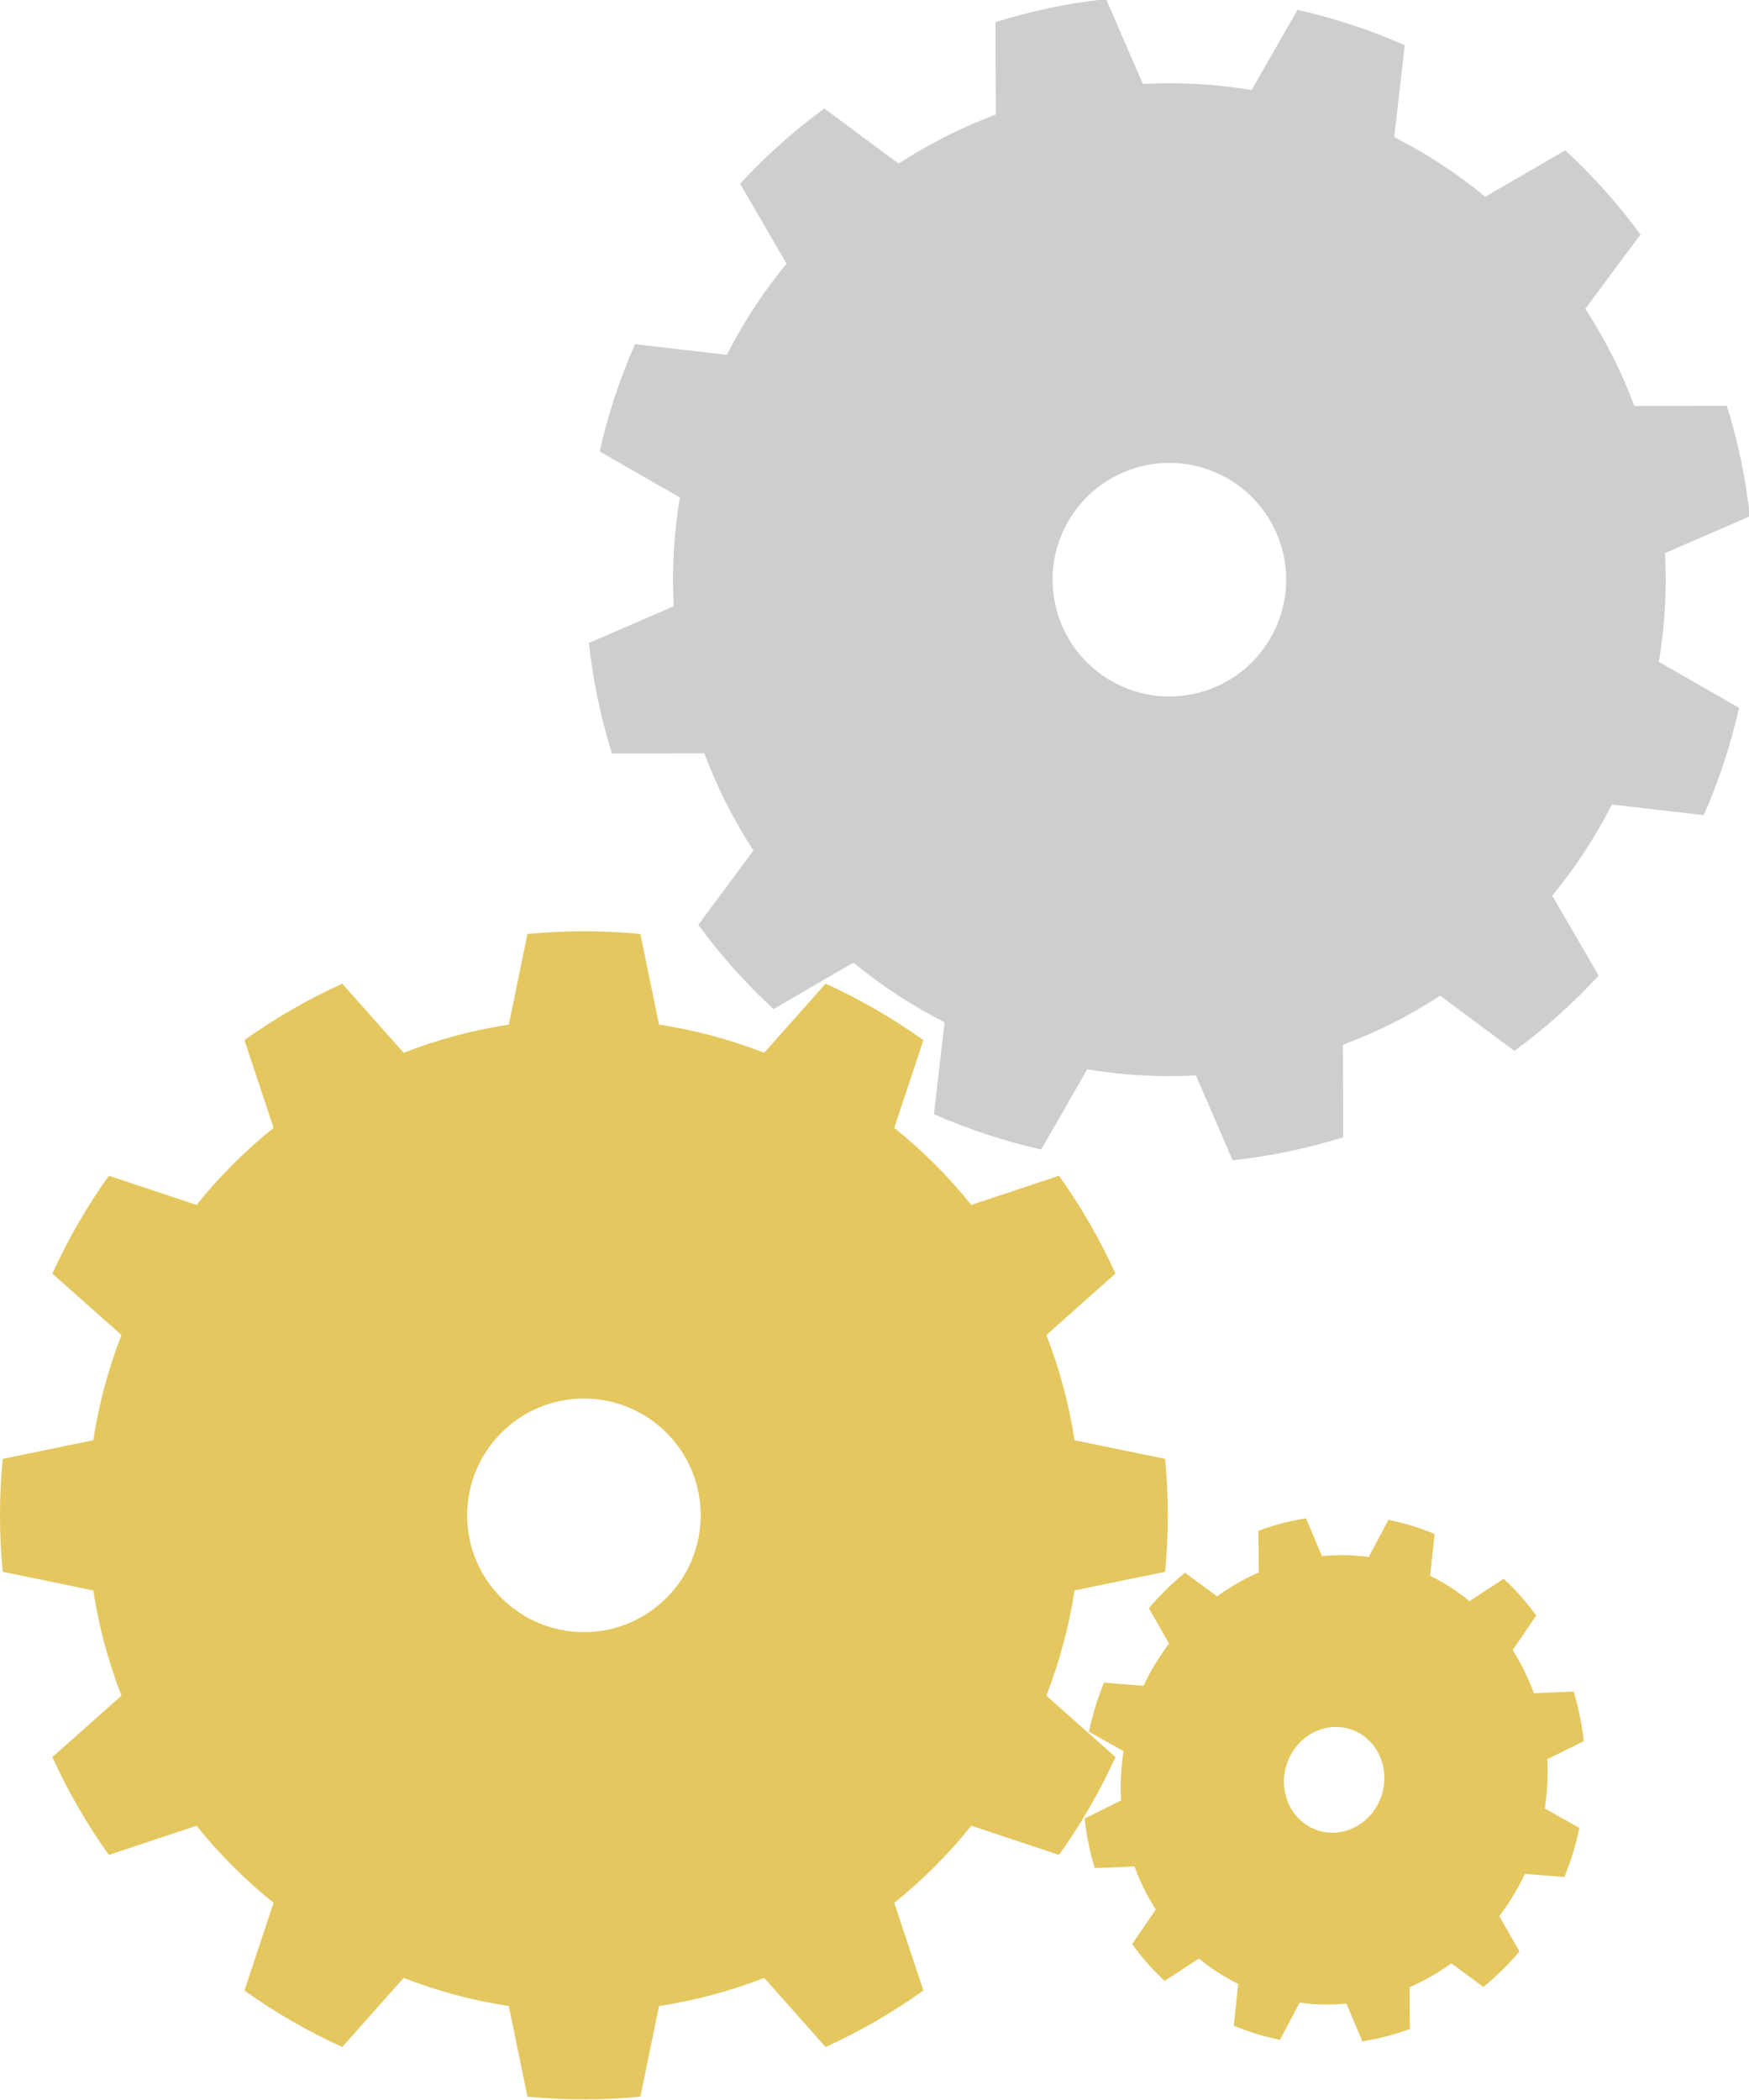
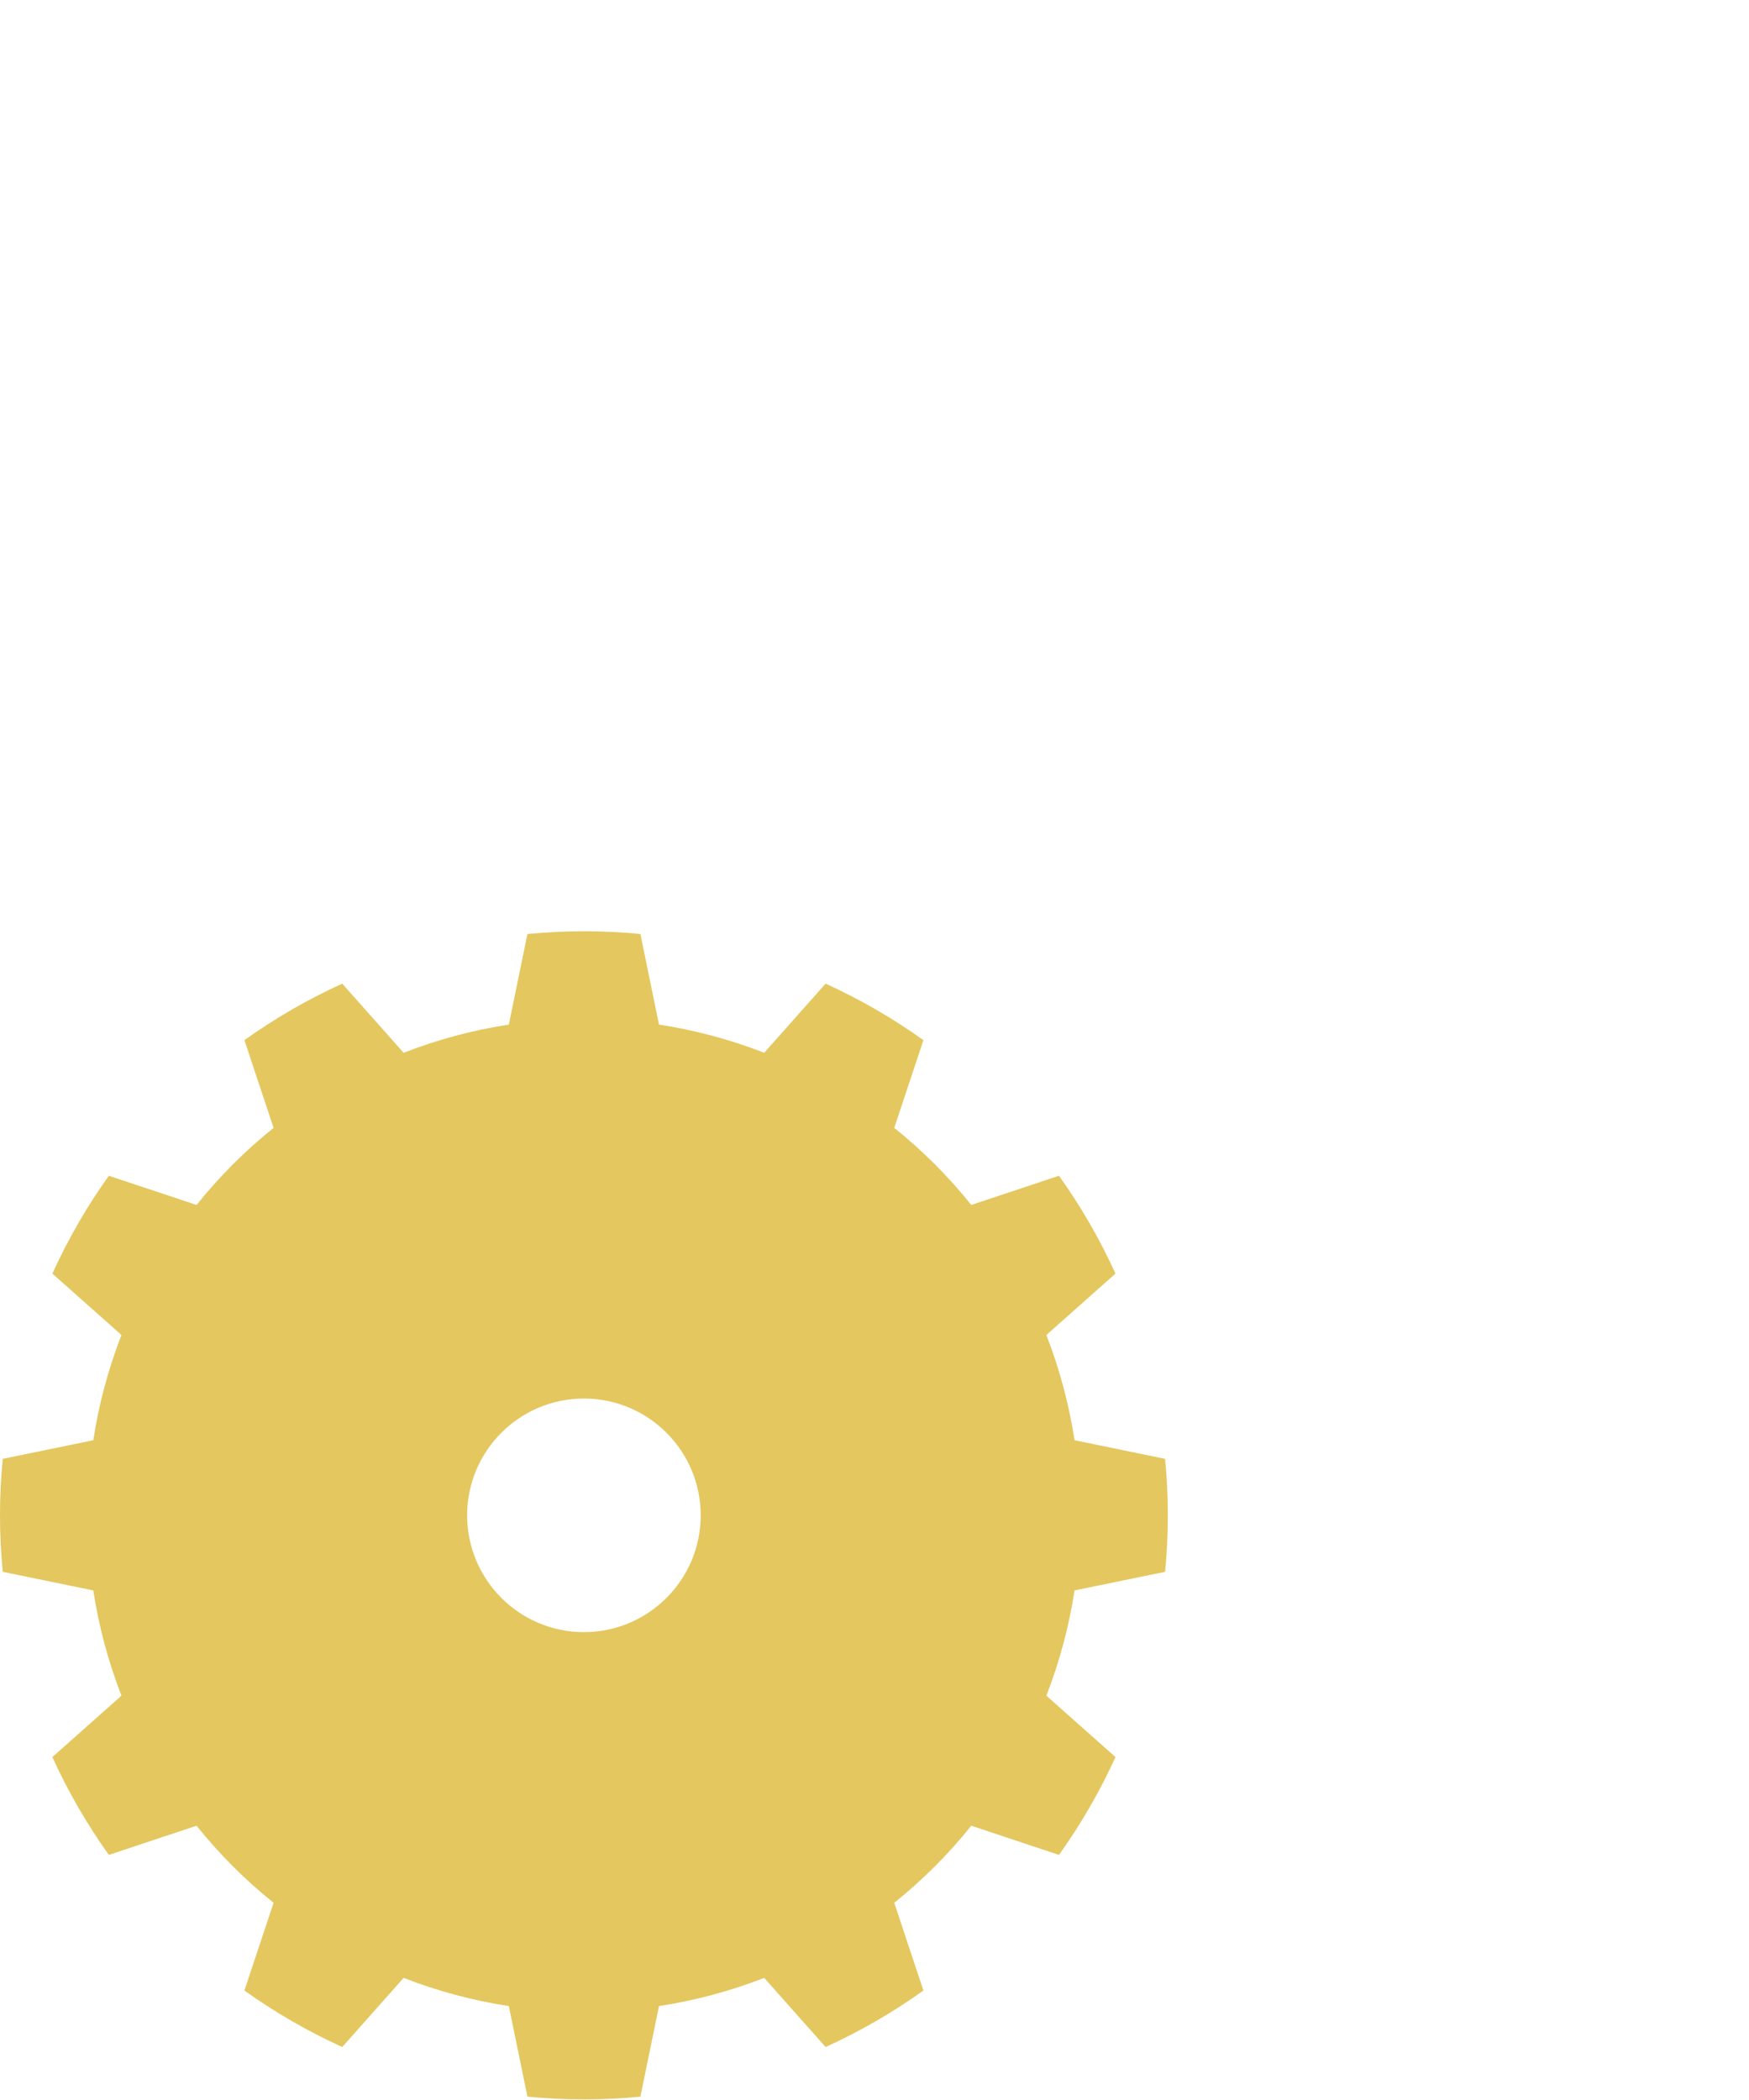
<svg xmlns="http://www.w3.org/2000/svg" width="100%" height="100%" viewBox="0 0 714 857" version="1.1" xml:space="preserve" style="fill-rule:evenodd;clip-rule:evenodd;stroke-linejoin:round;stroke-miterlimit:2;">
  <g transform="matrix(1,0,0,1,-254.338,-1184.85)">
    <g transform="matrix(0.979,-0.204,0.204,0.979,-286.312,10.372)">
-       <path d="M731.804,1351.76L739.398,1388.73C754.094,1390.98 768.499,1394.84 782.351,1400.24L807.412,1372.02C821.436,1378.4 834.809,1386.12 847.343,1395.08L835.435,1430.89C847.038,1440.19 857.583,1450.73 866.878,1462.34L902.692,1450.43C911.649,1462.96 919.37,1476.33 925.746,1490.36L897.526,1515.42C902.927,1529.27 906.787,1543.67 909.036,1558.37L946.006,1565.97C947.495,1581.3 947.495,1596.74 946.006,1612.07L909.036,1619.67C906.787,1634.36 902.927,1648.77 897.526,1662.62L925.746,1687.68C919.37,1701.71 911.649,1715.08 902.692,1727.61L866.878,1715.7C857.583,1727.31 847.038,1737.85 835.435,1747.15L847.343,1782.96C834.809,1791.92 821.436,1799.64 807.412,1806.02L782.351,1777.8C768.499,1783.2 754.094,1787.06 739.398,1789.31L731.804,1826.28C716.471,1827.77 701.029,1827.77 685.696,1826.28L678.102,1789.31C663.405,1787.06 649.001,1783.2 635.149,1777.8L610.087,1806.02C596.063,1799.64 582.69,1791.92 570.156,1782.96L582.065,1747.15C570.462,1737.85 559.917,1727.31 550.621,1715.7L514.807,1727.61C505.85,1715.08 498.129,1701.71 491.753,1687.68L519.973,1662.62C514.572,1648.77 510.713,1634.36 508.464,1619.67L471.494,1612.07C470.004,1596.74 470.004,1581.3 471.494,1565.97L508.464,1558.37C510.713,1543.67 514.572,1529.27 519.973,1515.42L491.753,1490.36C498.129,1476.33 505.85,1462.96 514.807,1450.43L550.621,1462.34C559.917,1450.73 570.462,1440.19 582.065,1430.89L570.156,1395.08C582.69,1386.12 596.063,1378.4 610.087,1372.02L635.149,1400.24C649.001,1394.84 663.405,1390.98 678.102,1388.73L685.696,1351.76C701.029,1350.27 716.471,1350.27 731.804,1351.76ZM708.75,1541.35C735.062,1541.35 756.424,1562.71 756.424,1589.02C756.424,1615.33 735.062,1636.69 708.75,1636.69C682.437,1636.69 661.075,1615.33 661.075,1589.02C661.075,1562.71 682.437,1541.35 708.75,1541.35Z" style="fill:rgb(206,206,206);" />
-     </g>
+       </g>
    <g transform="matrix(1,0,0,1,-216.038,214.293)">
      <path d="M731.804,1351.76L739.398,1388.73C754.094,1390.98 768.499,1394.84 782.351,1400.24L807.412,1372.02C821.436,1378.4 834.809,1386.12 847.343,1395.08L835.435,1430.89C847.038,1440.19 857.583,1450.73 866.878,1462.34L902.692,1450.43C911.649,1462.96 919.37,1476.33 925.746,1490.36L897.526,1515.42C902.927,1529.27 906.787,1543.67 909.036,1558.37L946.006,1565.97C947.495,1581.3 947.495,1596.74 946.006,1612.07L909.036,1619.67C906.787,1634.36 902.927,1648.77 897.526,1662.62L925.746,1687.68C919.37,1701.71 911.649,1715.08 902.692,1727.61L866.878,1715.7C857.583,1727.31 847.038,1737.85 835.435,1747.15L847.343,1782.96C834.809,1791.92 821.436,1799.64 807.412,1806.02L782.351,1777.8C768.499,1783.2 754.094,1787.06 739.398,1789.31L731.804,1826.28C716.471,1827.77 701.029,1827.77 685.696,1826.28L678.102,1789.31C663.405,1787.06 649.001,1783.2 635.149,1777.8L610.087,1806.02C596.063,1799.64 582.69,1791.92 570.156,1782.96L582.065,1747.15C570.462,1737.85 559.917,1727.31 550.621,1715.7L514.807,1727.61C505.85,1715.08 498.129,1701.71 491.753,1687.68L519.973,1662.62C514.572,1648.77 510.713,1634.36 508.464,1619.67L471.494,1612.07C470.004,1596.74 470.004,1581.3 471.494,1565.97L508.464,1558.37C510.713,1543.67 514.572,1529.27 519.973,1515.42L491.753,1490.36C498.129,1476.33 505.85,1462.96 514.807,1450.43L550.621,1462.34C559.917,1450.73 570.462,1440.19 582.065,1430.89L570.156,1395.08C582.69,1386.12 596.063,1378.4 610.087,1372.02L635.149,1400.24C649.001,1394.84 663.405,1390.98 678.102,1388.73L685.696,1351.76C701.029,1350.27 716.471,1350.27 731.804,1351.76ZM708.75,1541.35C735.062,1541.35 756.424,1562.71 756.424,1589.02C756.424,1615.33 735.062,1636.69 708.75,1636.69C682.437,1636.69 661.075,1615.33 661.075,1589.02C661.075,1562.71 682.437,1541.35 708.75,1541.35Z" style="fill:rgb(228,199,94);" />
    </g>
    <g transform="matrix(0.409,0.125,-0.133,0.435,720.454,1131.45)">
-       <path d="M731.804,1351.76L739.398,1388.73C754.094,1390.98 768.499,1394.84 782.351,1400.24L807.412,1372.02C821.436,1378.4 834.809,1386.12 847.343,1395.08L835.435,1430.89C847.038,1440.19 857.583,1450.73 866.878,1462.34L902.692,1450.43C911.649,1462.96 919.37,1476.33 925.746,1490.36L897.526,1515.42C902.927,1529.27 906.787,1543.67 909.036,1558.37L946.006,1565.97C947.495,1581.3 947.495,1596.74 946.006,1612.07L909.036,1619.67C906.787,1634.36 902.927,1648.77 897.526,1662.62L925.746,1687.68C919.37,1701.71 911.649,1715.08 902.692,1727.61L866.878,1715.7C857.583,1727.31 847.038,1737.85 835.435,1747.15L847.343,1782.96C834.809,1791.92 821.436,1799.64 807.412,1806.02L782.351,1777.8C768.499,1783.2 754.094,1787.06 739.398,1789.31L731.804,1826.28C716.471,1827.77 701.029,1827.77 685.696,1826.28L678.102,1789.31C663.405,1787.06 649.001,1783.2 635.149,1777.8L610.087,1806.02C596.063,1799.64 582.69,1791.92 570.156,1782.96L582.065,1747.15C570.462,1737.85 559.917,1727.31 550.621,1715.7L514.807,1727.61C505.85,1715.08 498.129,1701.71 491.753,1687.68L519.973,1662.62C514.572,1648.77 510.713,1634.36 508.464,1619.67L471.494,1612.07C470.004,1596.74 470.004,1581.3 471.494,1565.97L508.464,1558.37C510.713,1543.67 514.572,1529.27 519.973,1515.42L491.753,1490.36C498.129,1476.33 505.85,1462.96 514.807,1450.43L550.621,1462.34C559.917,1450.73 570.462,1440.19 582.065,1430.89L570.156,1395.08C582.69,1386.12 596.063,1378.4 610.087,1372.02L635.149,1400.24C649.001,1394.84 663.405,1390.98 678.102,1388.73L685.696,1351.76C701.029,1350.27 716.471,1350.27 731.804,1351.76ZM708.75,1541.35C735.062,1541.35 756.424,1562.71 756.424,1589.02C756.424,1615.33 735.062,1636.69 708.75,1636.69C682.437,1636.69 661.075,1615.33 661.075,1589.02C661.075,1562.71 682.437,1541.35 708.75,1541.35Z" style="fill:rgb(228,199,94);" />
-     </g>
+       </g>
  </g>
</svg>